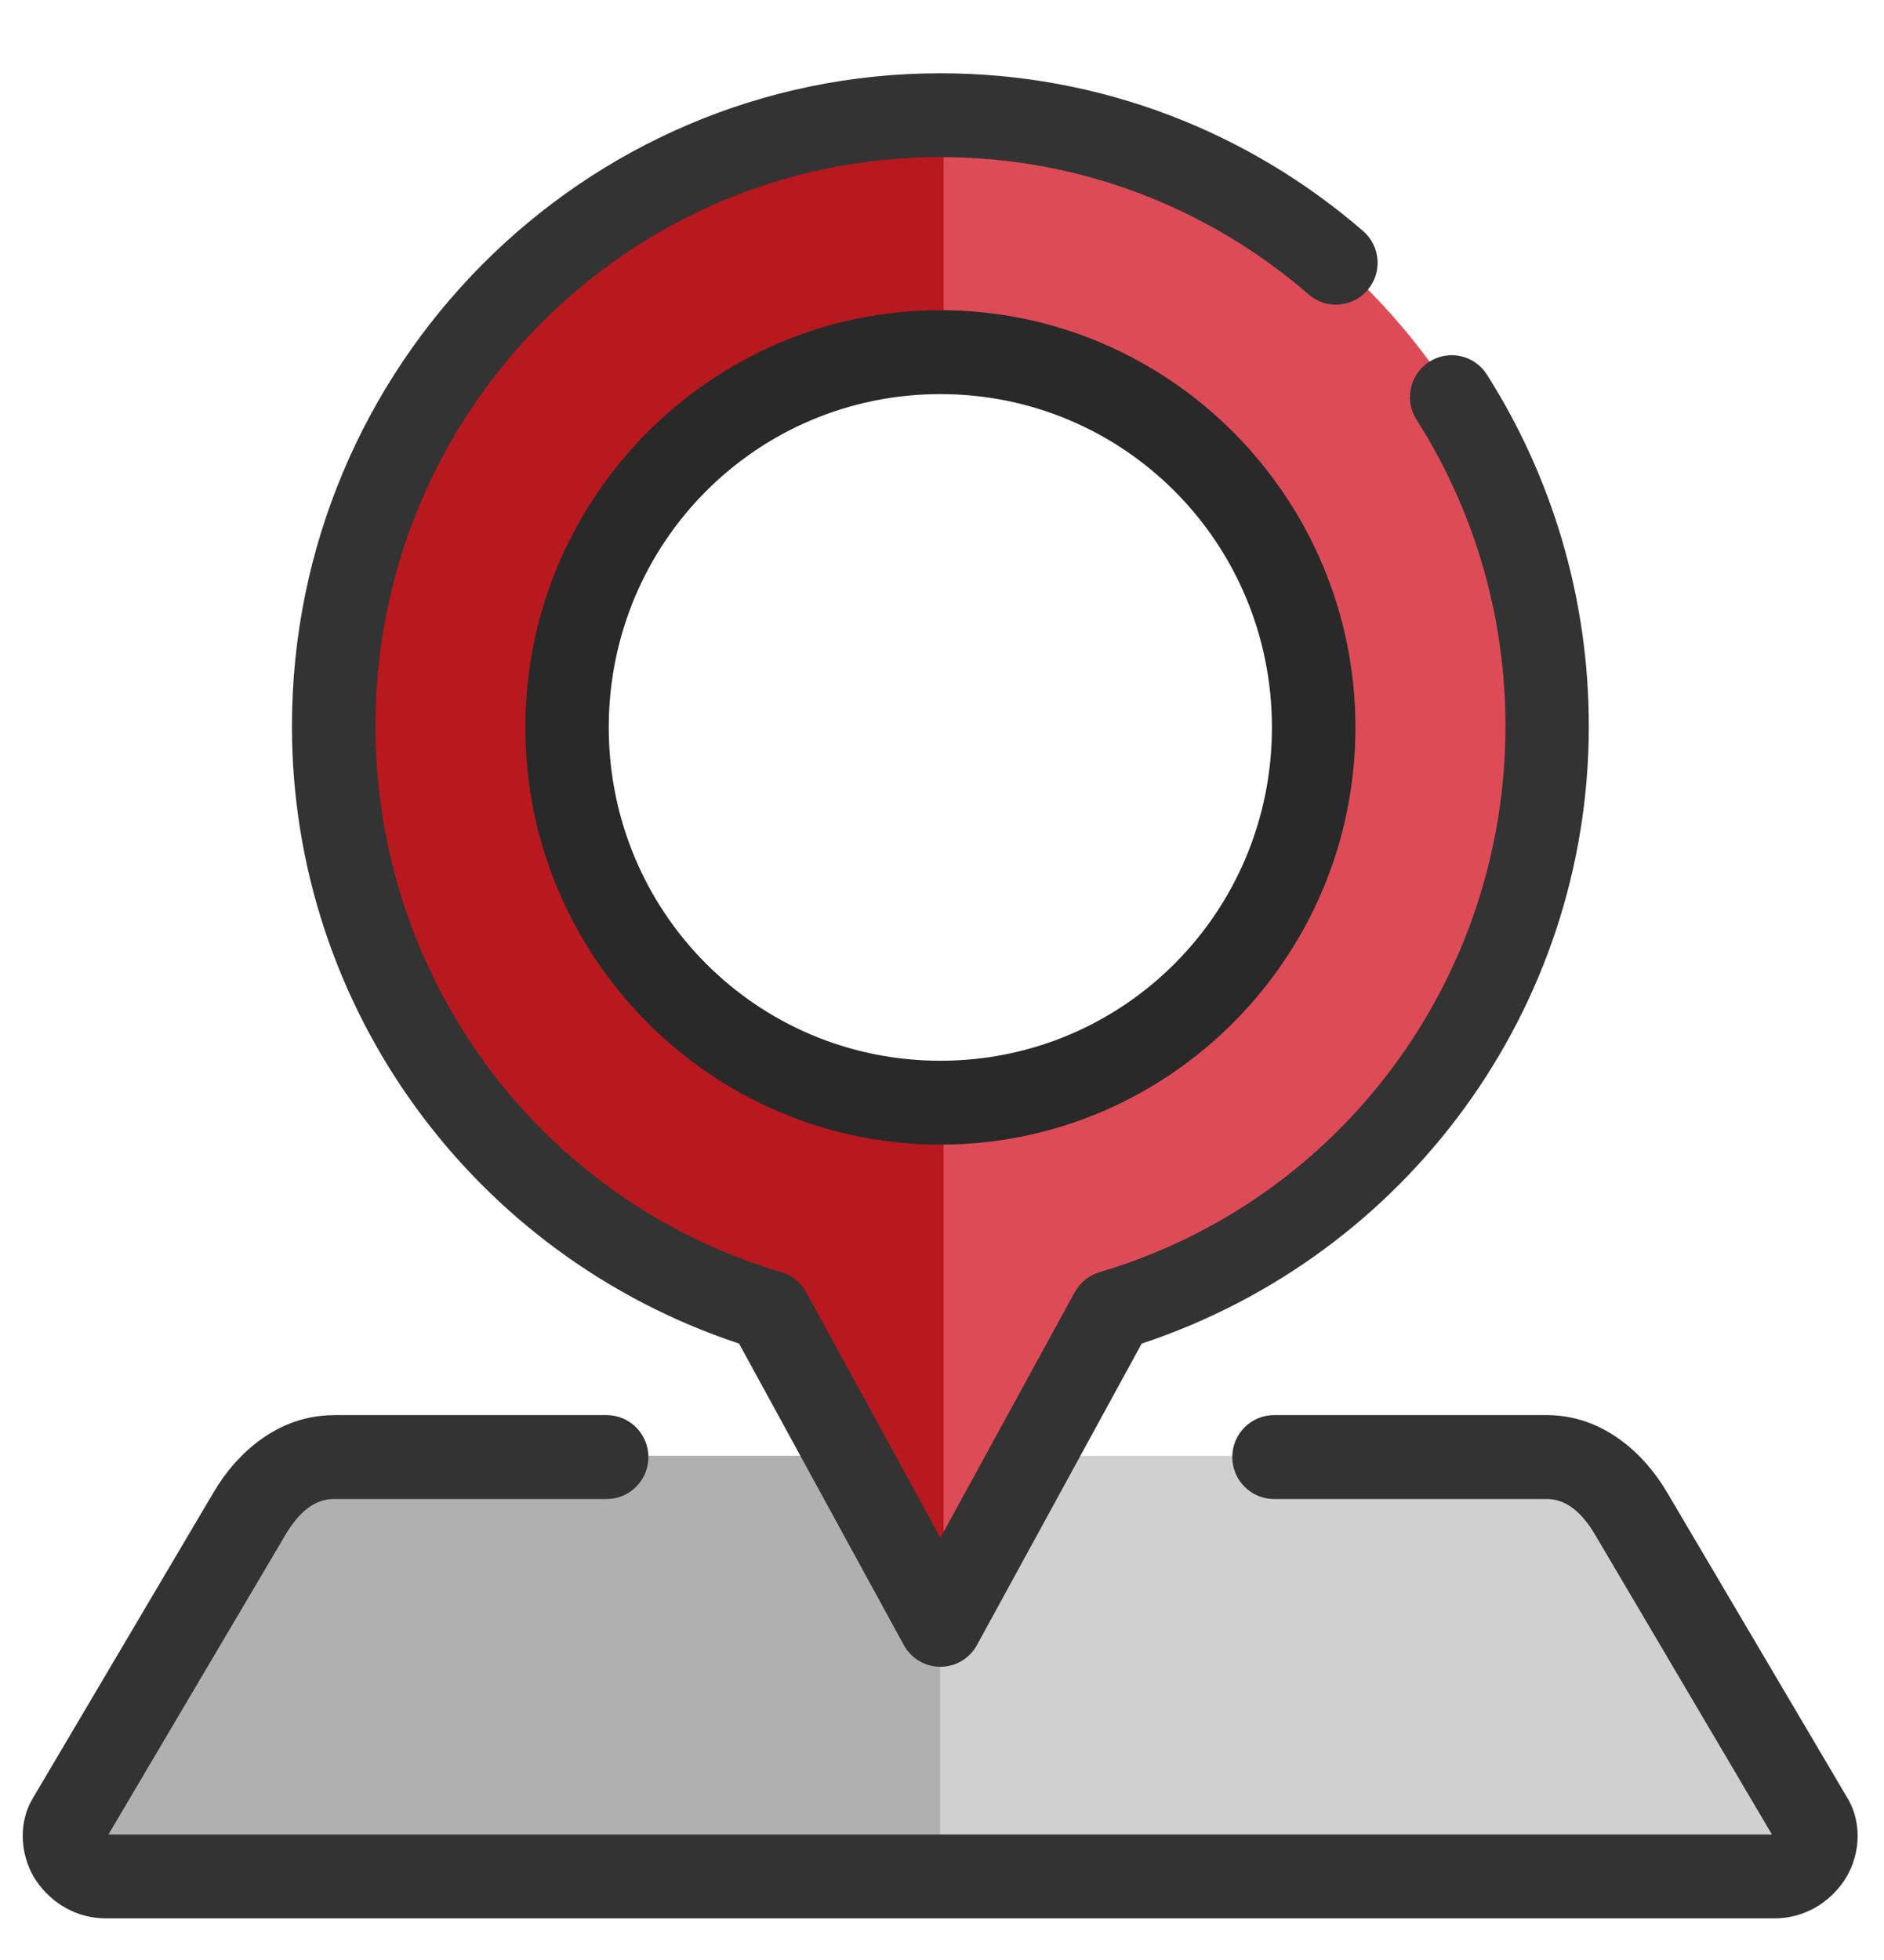
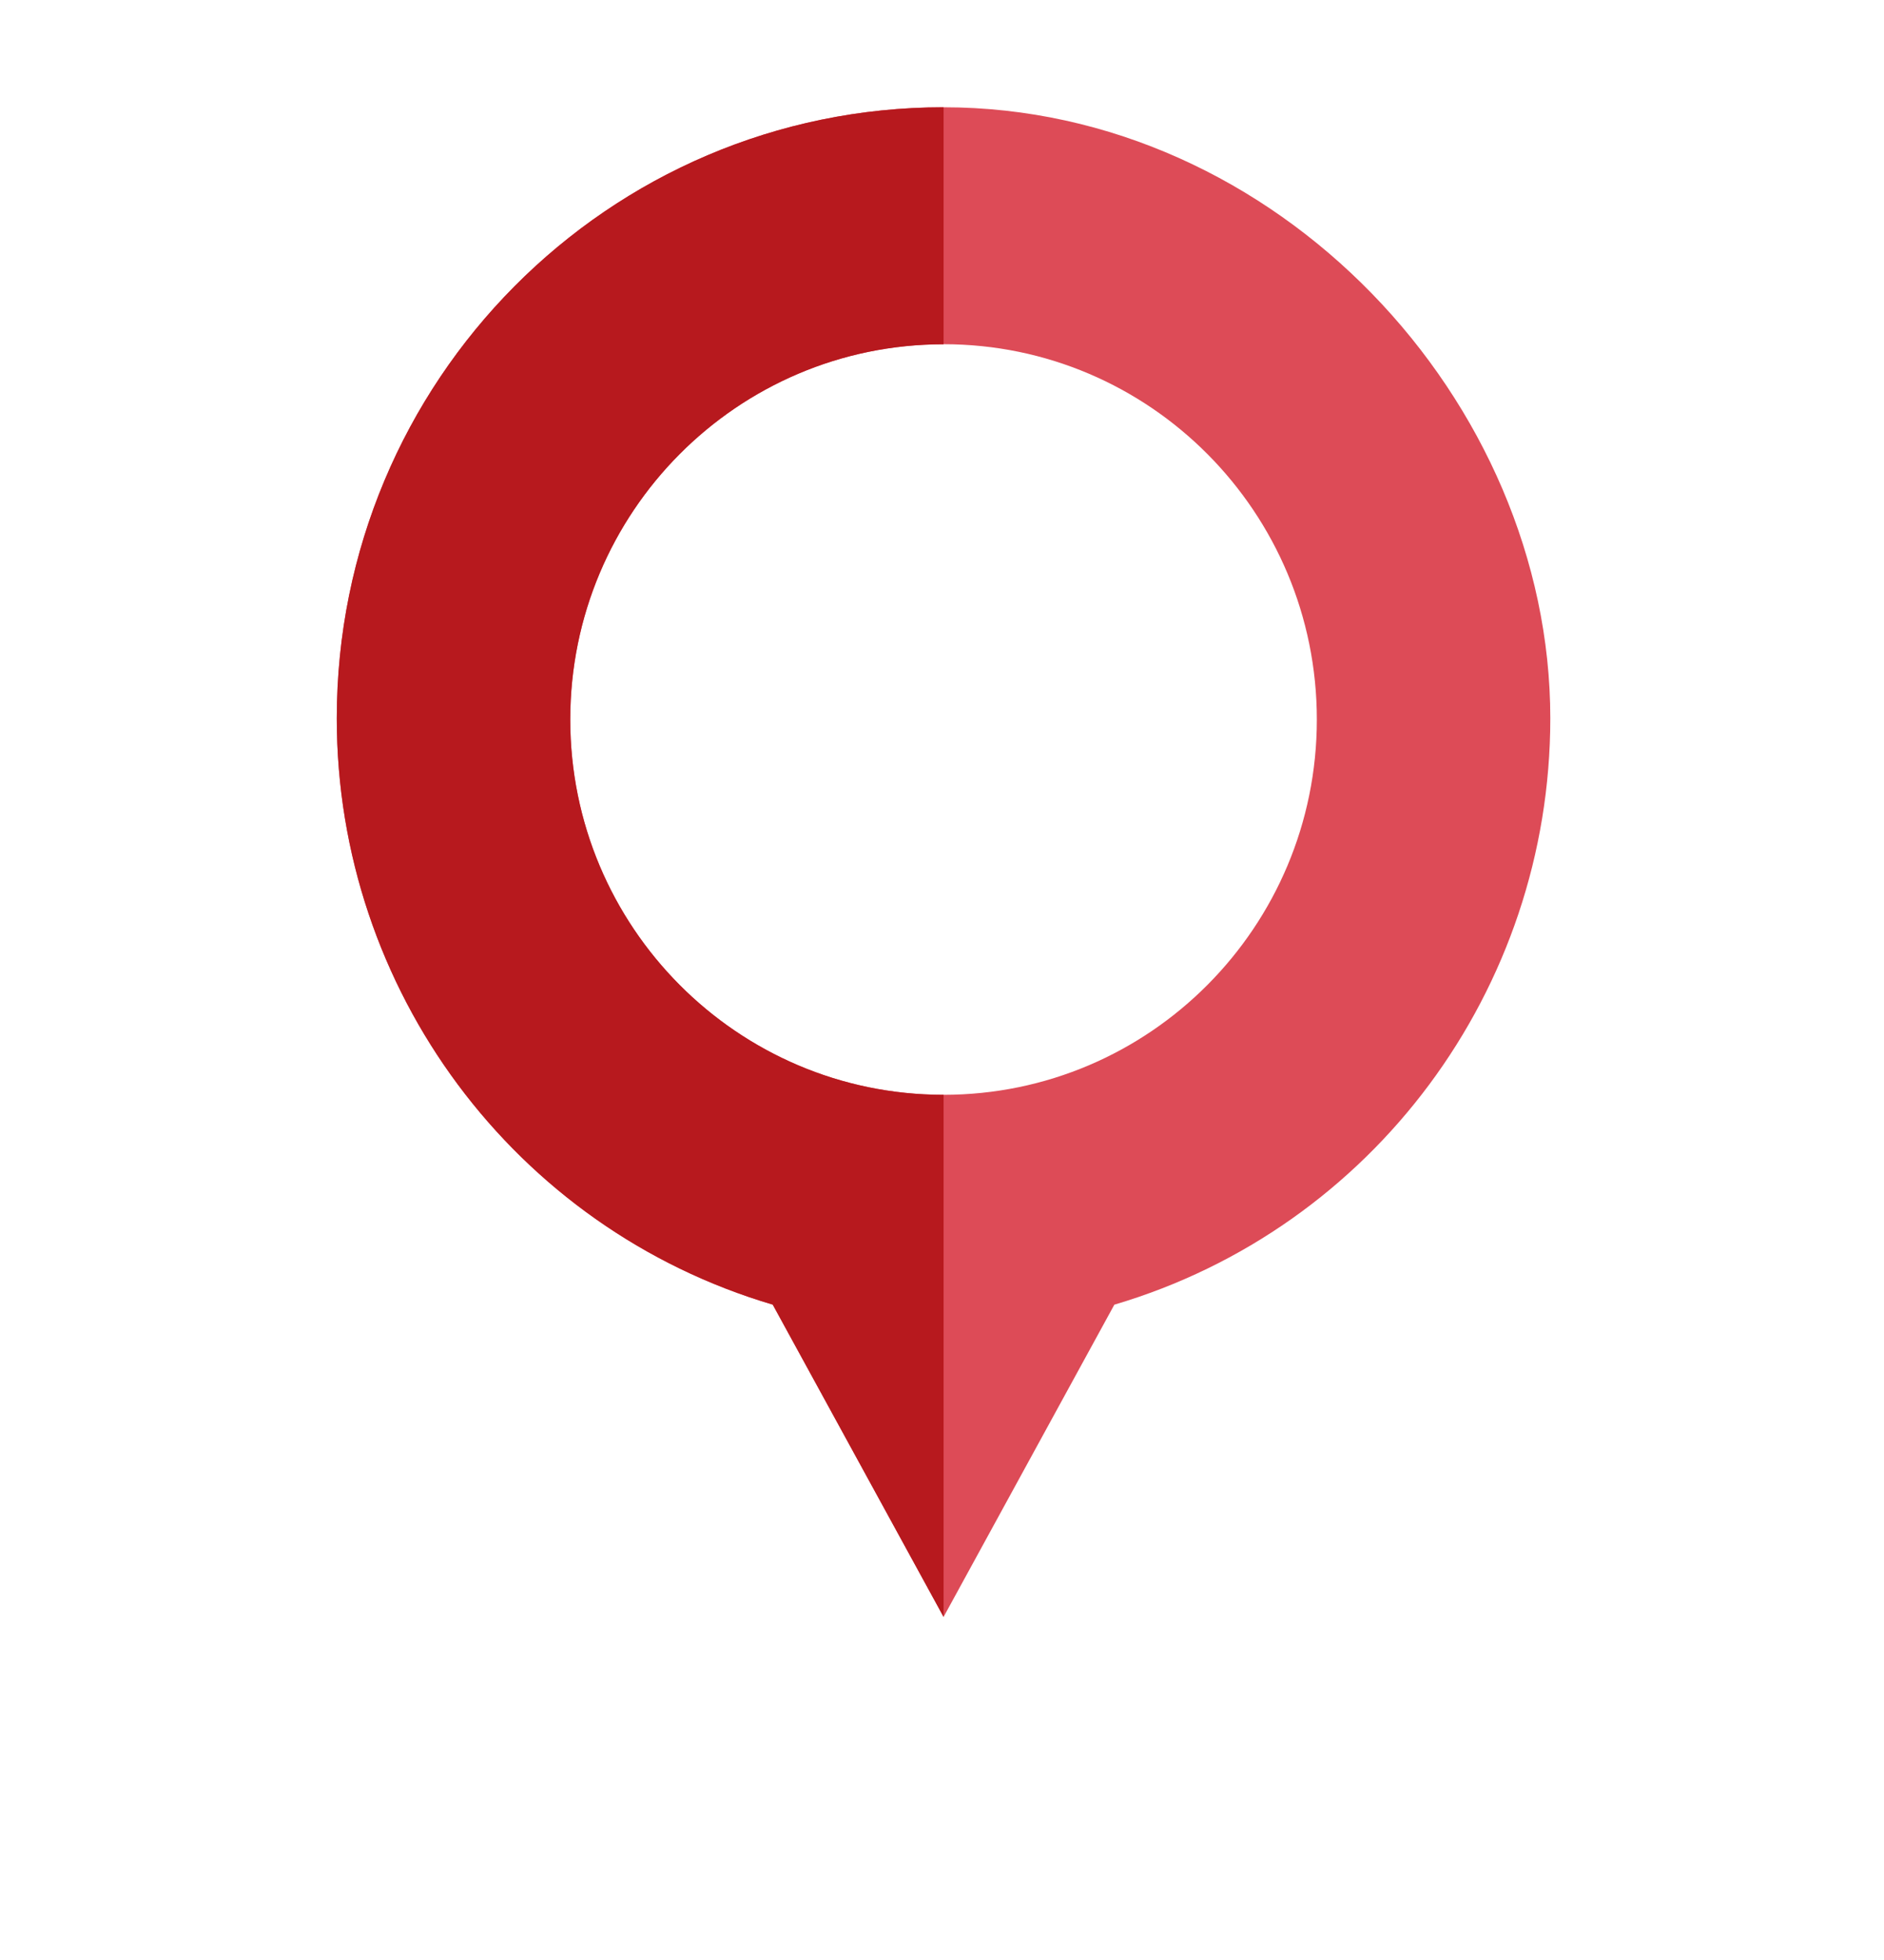
<svg xmlns="http://www.w3.org/2000/svg" width="25" height="26" viewBox="0 0 25 26" fill="none">
-   <path d="M16.98 19.312H20.599C21.088 19.312 21.469 19.639 21.719 20.062L24.116 24.124C24.312 24.457 24.002 24.875 23.618 24.875H1.481C1.096 24.875 0.787 24.457 0.984 24.124L3.384 20.062C3.634 19.639 4.015 19.312 4.505 19.312H8.124" fill="#D0D0D0" />
  <path d="M12.521 1.423C8.074 1.423 4.469 5.053 4.469 9.53C4.469 13.127 6.825 16.294 10.254 17.307L12.521 21.449L14.787 17.307C18.216 16.294 20.571 13.127 20.572 9.53C20.572 5.318 16.949 1.423 12.521 1.423ZM12.521 4.566C15.256 4.566 17.474 6.795 17.474 9.545C17.474 12.294 15.256 14.522 12.521 14.523C9.785 14.523 7.567 12.294 7.567 9.545C7.567 6.795 9.785 4.567 12.521 4.566Z" fill="#DD4B57" />
-   <path d="M4.504 19.311C4.014 19.311 3.634 19.639 3.384 20.062L0.983 24.125C0.786 24.457 1.097 24.875 1.481 24.875H12.476V19.312H4.504V19.311Z" fill="#B0B0B0" />
  <path d="M12.521 1.423C8.074 1.423 4.469 5.053 4.469 9.529C4.469 13.126 6.825 16.293 10.254 17.306L12.521 21.449V14.523C9.785 14.523 7.567 12.294 7.567 9.545C7.567 6.795 9.785 4.567 12.521 4.567V1.423V1.423Z" fill="#B7191E" />
-   <path d="M12.478 0.972C7.732 0.972 3.874 4.858 3.874 9.634C3.874 13.38 6.291 16.658 9.807 17.823L11.993 21.822C12.14 22.091 12.477 22.19 12.745 22.042C12.837 21.991 12.913 21.915 12.964 21.822L15.15 17.823C18.666 16.658 21.083 13.38 21.083 9.634C21.083 7.919 20.586 6.314 19.73 4.968C19.565 4.709 19.223 4.634 18.966 4.799C18.708 4.964 18.632 5.308 18.797 5.567C19.544 6.741 19.977 8.134 19.977 9.634C19.977 12.987 17.785 15.932 14.589 16.876C14.449 16.918 14.331 17.014 14.261 17.142L12.479 20.399L10.698 17.142C10.628 17.014 10.51 16.918 10.37 16.876C7.174 15.933 4.983 12.988 4.982 9.634C4.982 5.457 8.333 2.084 12.48 2.084C14.349 2.084 16.053 2.77 17.366 3.906C17.597 4.107 17.946 4.081 18.146 3.849C18.346 3.616 18.32 3.265 18.088 3.065C16.582 1.761 14.62 0.972 12.48 0.972H12.478Z" fill="#333333" />
-   <path d="M12.478 4.115C9.443 4.115 6.971 6.599 6.971 9.65C6.971 12.7 9.443 15.184 12.478 15.184C15.514 15.184 17.986 12.7 17.986 9.65C17.986 6.599 15.514 4.115 12.478 4.115ZM12.478 5.228C14.915 5.228 16.878 7.201 16.878 9.65C16.878 12.098 14.915 14.071 12.478 14.071C10.041 14.071 8.078 12.098 8.078 9.65C8.078 7.201 10.041 5.228 12.478 5.228Z" fill="#292929" />
-   <path d="M4.43 18.773C3.695 18.773 3.146 19.267 2.835 19.795L0.434 23.857C0.218 24.222 0.287 24.668 0.486 24.957C0.686 25.247 1.016 25.448 1.408 25.448H23.544C23.936 25.448 24.265 25.247 24.465 24.957C24.665 24.668 24.733 24.221 24.518 23.857L22.121 19.796C21.809 19.267 21.26 18.772 20.526 18.772H16.906C16.6 18.772 16.352 19.021 16.352 19.328C16.352 19.636 16.6 19.885 16.906 19.885H20.526C20.77 19.885 20.981 20.044 21.169 20.363L23.513 24.335H1.439L3.786 20.363C3.974 20.044 4.185 19.885 4.43 19.885H8.05C8.356 19.885 8.604 19.636 8.604 19.328C8.604 19.021 8.356 18.772 8.05 18.772H4.43V18.773Z" fill="#333333" />
</svg>